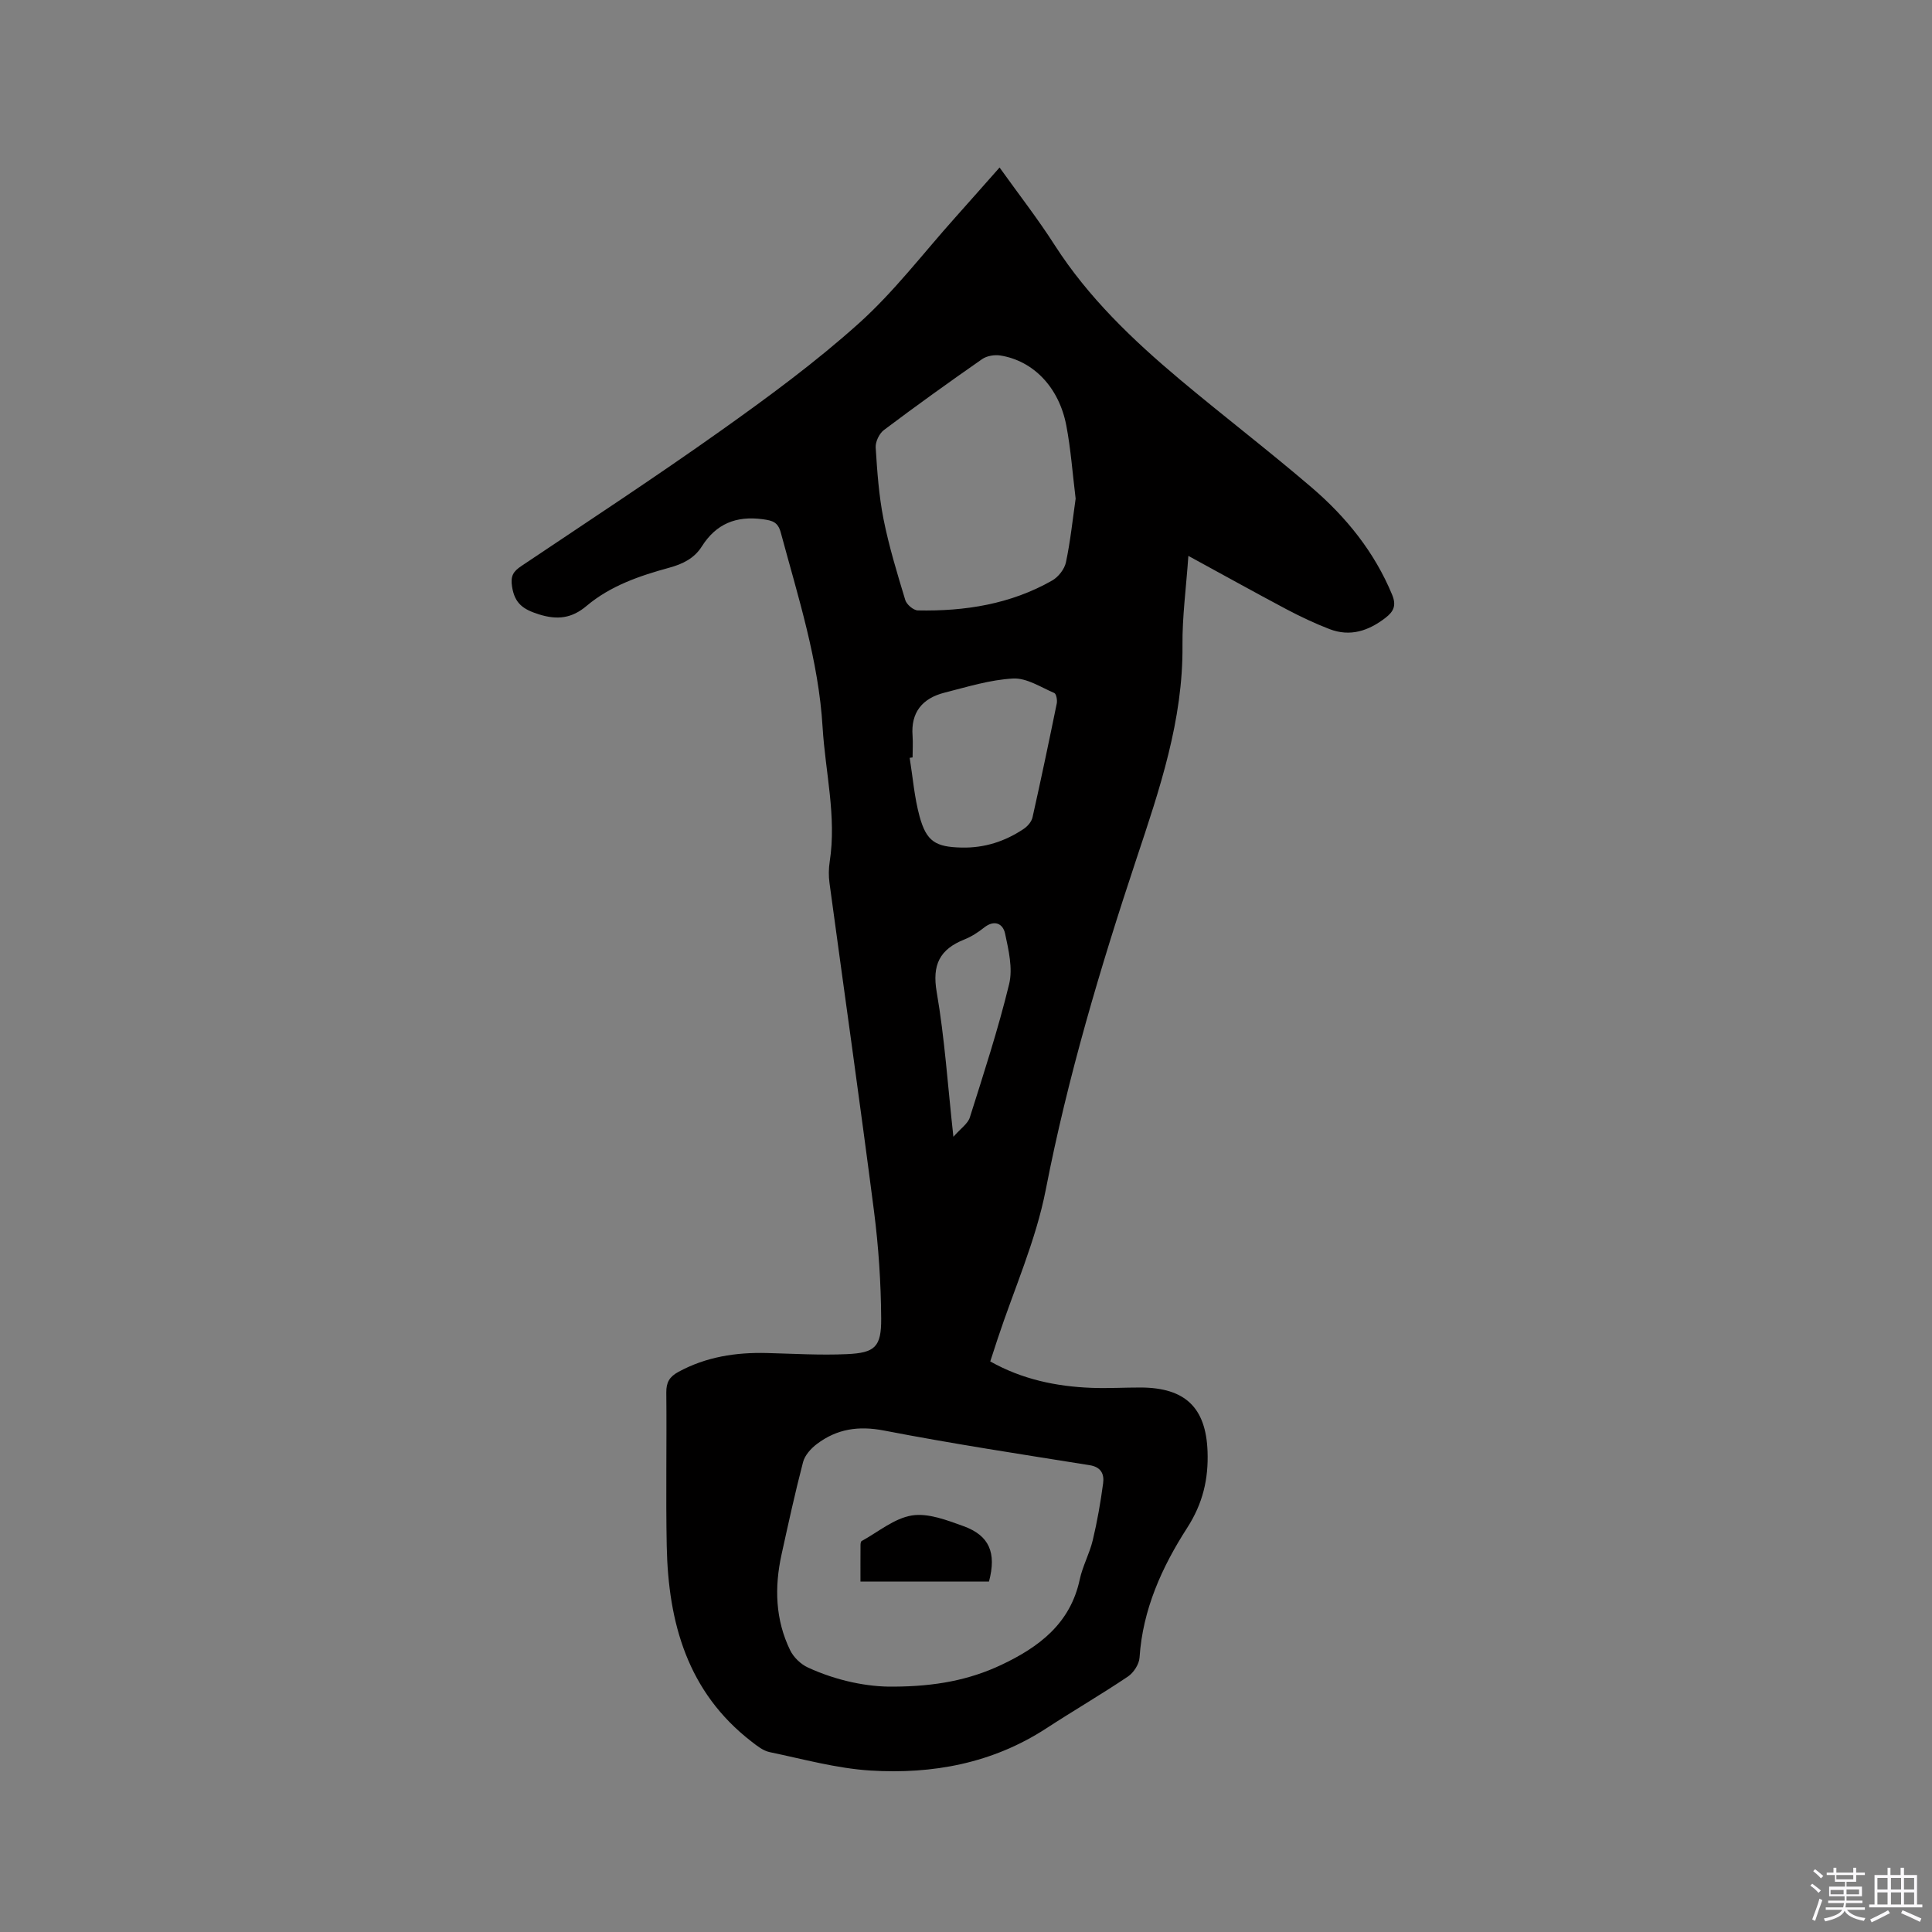
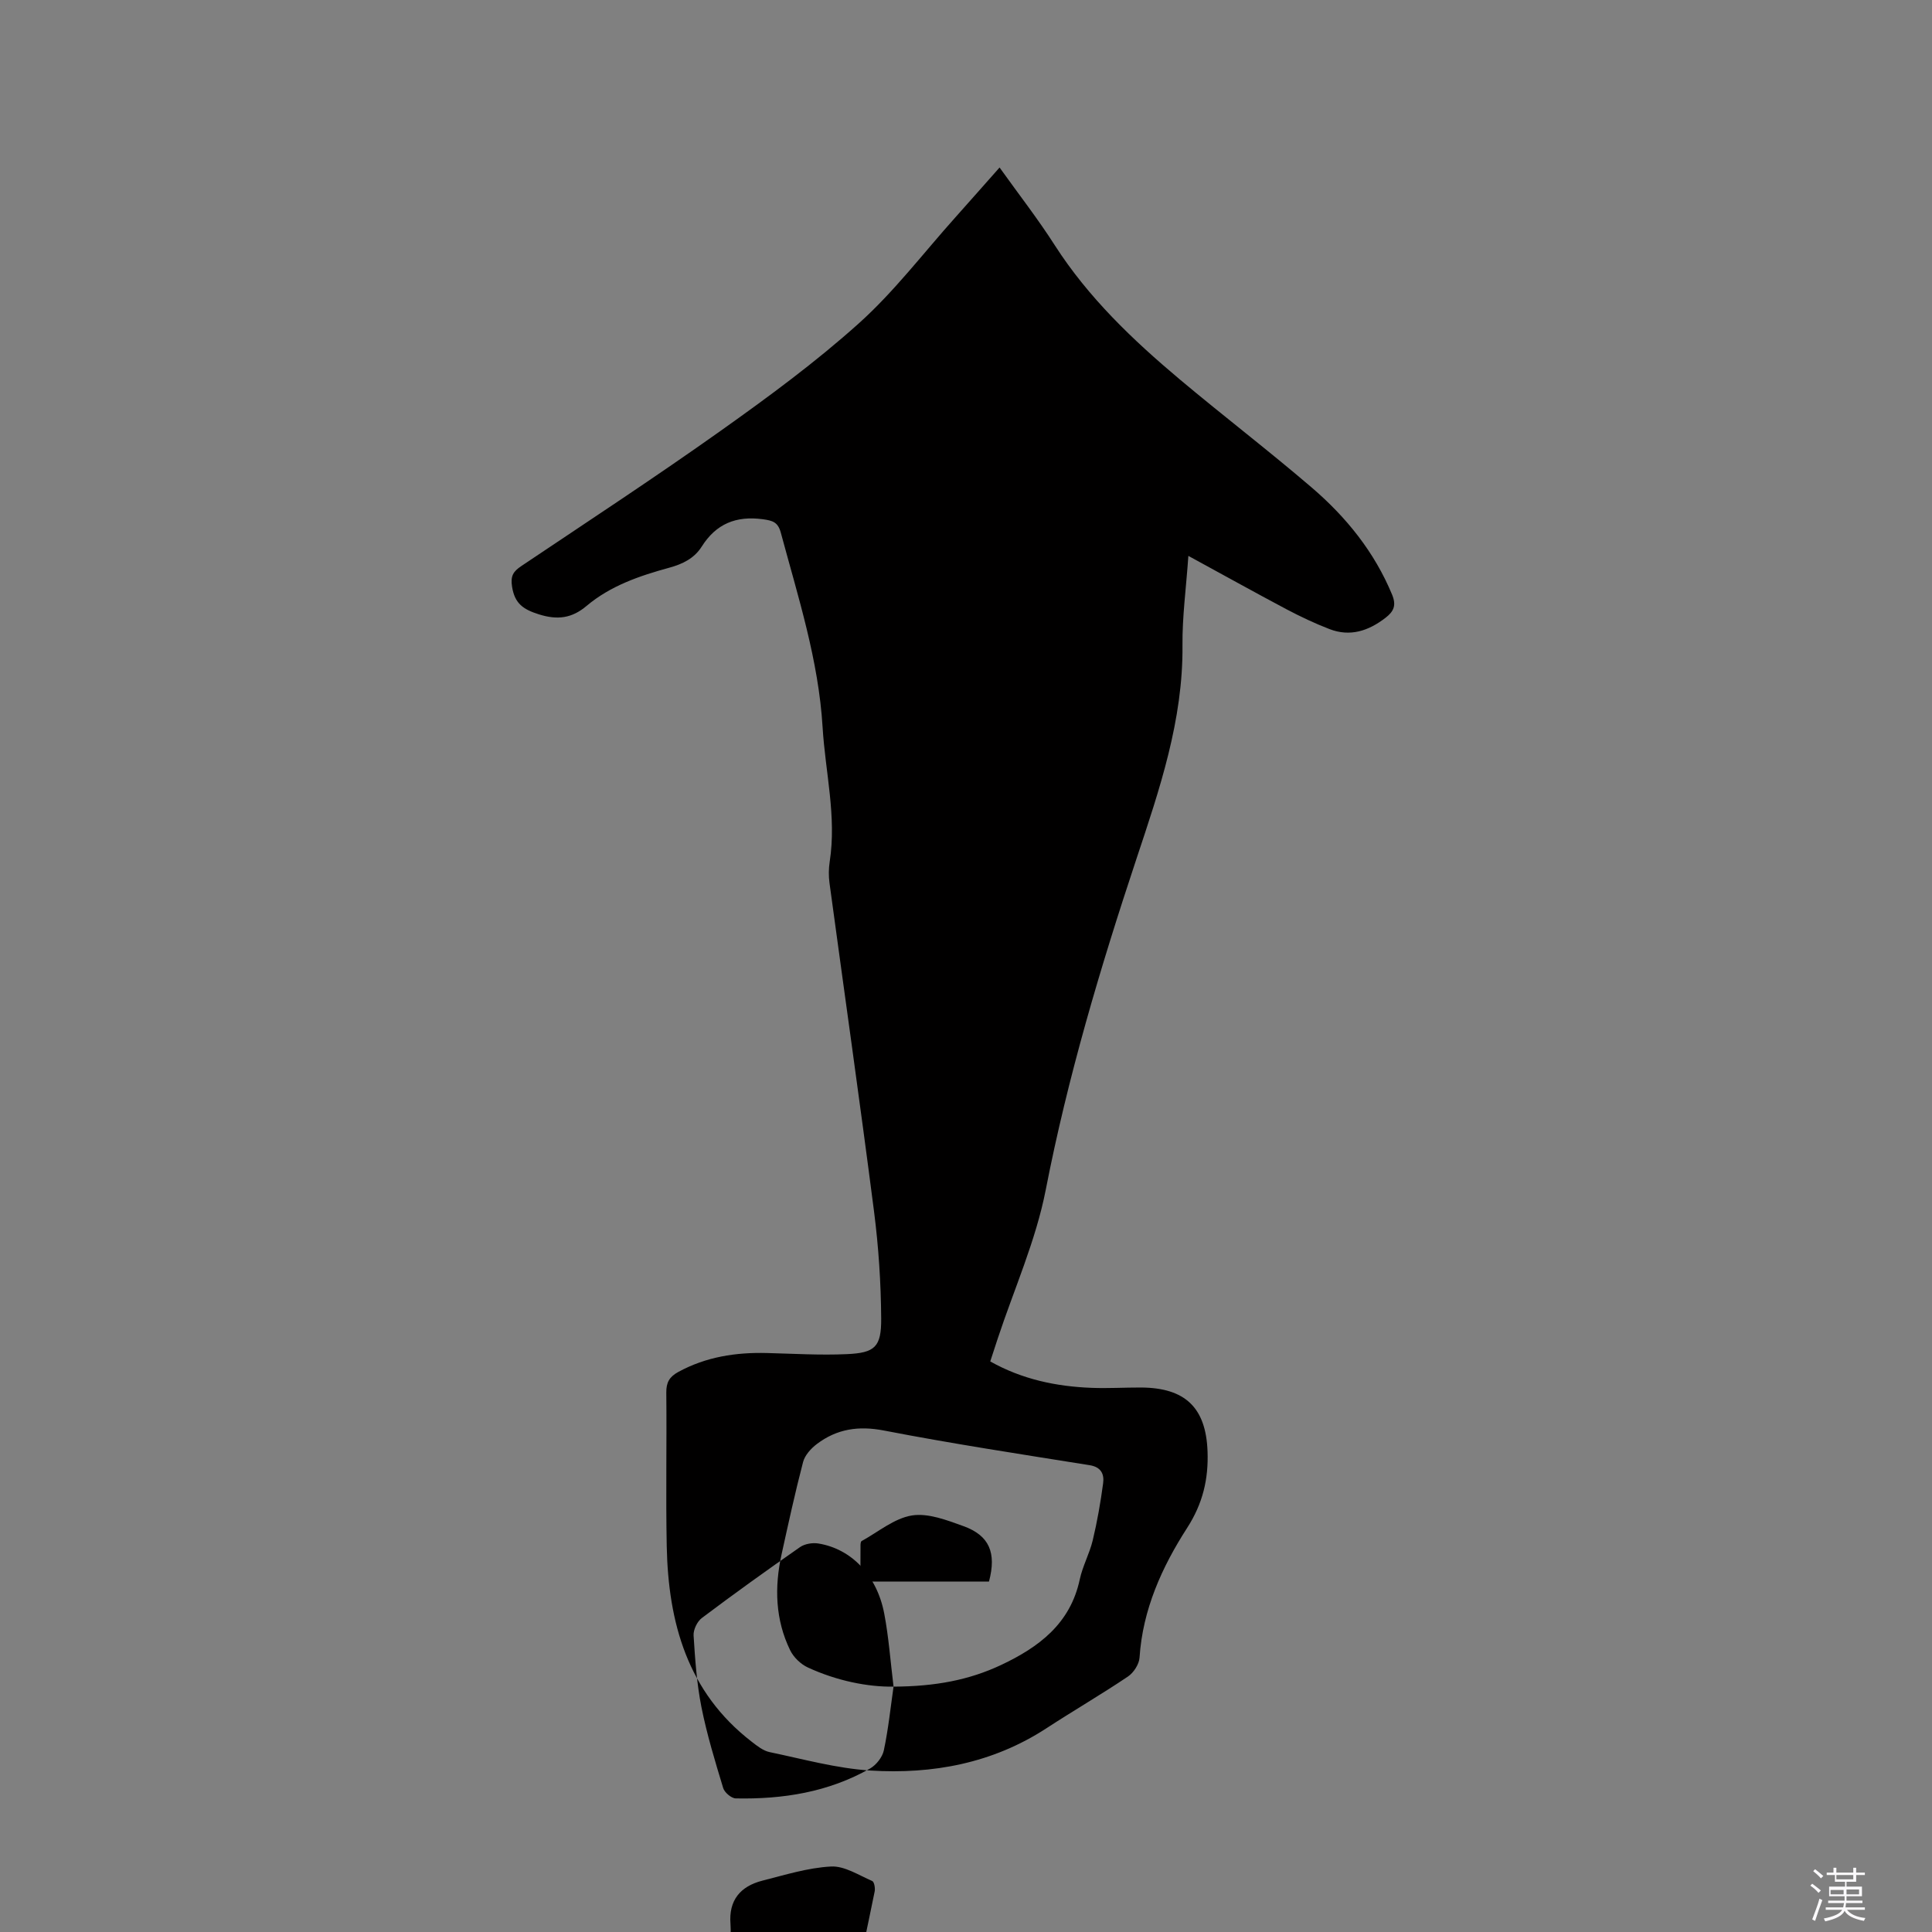
<svg xmlns="http://www.w3.org/2000/svg" enable-background="new 0 0 400 400" viewBox="0 0 400 400">
  <rect x="0" y="0" width="400" height="400" fill="#808080" stroke="none" />
  <path d="m374.8 390.4.4-.4c.7.5 1.3 1 1.8 1.4l-.5.5c-.5-.6-1.1-1.1-1.7-1.5zm1 7.3-.6-.3c.5-1.4 1.1-2.8 1.5-4.3.2.1.4.2.6.3-.5 1.3-1 2.8-1.5 4.3zm-.4-10.3.4-.4c.4.3 1 .8 1.7 1.4l-.5.5c-.4-.5-1-1-1.6-1.5zm2.5.3h1.7v-1h.6v1h3.5v-1h.6v1h1.8v.5h-1.8v1.4h-2v1h3.2v2h-3.2v.9h3.3v.5h-3.4c0 .3-.1.6-.1.9h4v.5h-3.7c.7.9 1.9 1.5 3.8 1.7-.1.2-.2.4-.3.6-2.1-.4-3.5-1.1-4-2.1-.4 1-1.8 1.7-4 2.2-.1-.2-.2-.4-.3-.6 2.1-.4 3.4-1 3.8-1.8h-3.4v-.5h3.6c.1-.3.1-.6.2-.9h-3.3v-.5h3.4c0-.3 0-.6 0-.9h-3.2v-2h3.3v-1h-2.1v-1.4h-1.7v-.5zm1.1 3.5v1h2.7c0-.3 0-.4 0-.4 0-.1 0-.2 0-.2 0-.1 0-.2 0-.3h-2.7zm1.2-3v.9h3.5v-.9zm4.7 3h-2.6v.6.4h2.6z" fill="#fbfafc" />
-   <path d="m393.6 386.7h.6v1.5h2.7v6.1h1.1v.6h-11v-.6h1.1v-6.1h2.7v-1.5h.6v1.5h2.1v-1.5zm-2.7 8.8.4.6c-1.2.6-2.5 1.3-3.8 1.9-.1-.2-.2-.4-.3-.6 1.2-.6 2.5-1.2 3.7-1.9zm-2.2-6.7v2.4h2.1v-2.4zm0 3v2.5h2.1v-2.5zm2.8-3v2.4h2.1v-2.4zm0 3v2.5h2.1v-2.5zm6 6.1c-1.4-.7-2.7-1.3-3.9-1.8l.3-.6c1.5.6 2.7 1.2 3.9 1.7zm-1.2-9.1h-2.1v2.4h2.1zm-2.1 3v2.5h2.1v-2.5z" fill="#fbfafc" />
  <g fill="#010000">
-     <path d="m246.04 115.09c-.47 6.73-1.28 12.64-1.22 18.54.14 15.47-4.74 29.78-9.52 44.15-7.48 22.52-14.24 45.19-18.79 68.56-2.05 10.51-6.55 20.54-9.94 30.79-.5 1.5-.99 3-1.55 4.74 6.58 3.7 13.64 5.19 21 5.47 3.39.13 6.78-.08 10.18-.07 9.14.04 13.49 4.12 13.81 13.26.2 5.65-.95 10.73-4.24 15.83-5.19 8.06-9.2 16.89-9.84 26.83-.09 1.37-1.22 3.12-2.39 3.91-5.53 3.72-11.31 7.08-16.89 10.72-11.13 7.25-23.54 9.55-36.45 8.75-7-.44-13.92-2.37-20.84-3.81-1.35-.28-2.62-1.29-3.76-2.18-13.27-10.25-17.24-24.62-17.56-40.46-.21-10.6.02-21.21-.09-31.81-.02-2.1.65-3.25 2.46-4.25 5.77-3.15 11.95-4.1 18.41-3.93 5.5.14 11.02.48 16.5.23 5.82-.26 7.16-1.47 7.12-7.37-.05-7.4-.54-14.83-1.48-22.17-2.92-22.68-6.15-45.33-9.22-67.99-.2-1.45-.18-2.98.04-4.42 1.45-9.39-.91-18.56-1.47-27.84-.83-13.89-5.08-27-8.65-40.28-.59-2.2-1.69-2.51-3.74-2.79-5.51-.74-9.65.94-12.62 5.64-1.55 2.46-3.94 3.63-6.71 4.39-6.14 1.68-12.18 3.73-17.15 7.92-3.03 2.56-6.01 2.96-9.88 1.74-3.21-1.02-4.98-2.2-5.54-5.7-.36-2.25.24-3.17 1.92-4.3 13.82-9.27 27.74-18.39 41.3-28.02 9.84-6.99 19.63-14.19 28.59-22.24 7.29-6.55 13.32-14.5 19.9-21.85 3.02-3.38 6.01-6.78 9.22-10.4 3.98 5.56 7.95 10.66 11.42 16.08 6.97 10.86 16.15 19.61 25.91 27.81 9.01 7.56 18.37 14.72 27.3 22.37 7.14 6.12 12.98 13.34 16.64 22.18.92 2.22.34 3.48-1.38 4.8-3.5 2.7-7.3 3.97-11.57 2.33-3.04-1.17-6.01-2.58-8.9-4.1-6.63-3.52-13.19-7.17-20.33-11.06zm-61.04 234.11c8.64-.04 15.66-1.37 22.28-4.49 7.82-3.69 14.31-8.54 16.27-17.7.59-2.77 2.03-5.35 2.69-8.11.93-3.88 1.62-7.84 2.15-11.8.25-1.86-.38-3.37-2.8-3.75-14.2-2.27-28.43-4.44-42.55-7.17-5.3-1.03-9.78-.34-13.92 2.79-1.22.92-2.48 2.32-2.85 3.72-1.66 6.34-3.05 12.75-4.46 19.15-1.49 6.79-1.3 13.5 1.79 19.84.71 1.45 2.18 2.87 3.65 3.55 6.02 2.78 12.44 4.05 17.75 3.97zm37.7-245.96c-.65-5.29-1-10.27-1.93-15.13-1.51-7.91-6.8-13.41-13.66-14.51-1.2-.19-2.79.07-3.77.75-6.86 4.78-13.65 9.65-20.33 14.68-.97.73-1.78 2.43-1.71 3.62.31 4.95.66 9.95 1.62 14.81 1.13 5.67 2.83 11.24 4.51 16.78.28.92 1.69 2.12 2.6 2.14 9.75.2 19.2-1.29 27.81-6.19 1.28-.73 2.55-2.35 2.85-3.76.94-4.44 1.4-8.96 2.01-13.19zm-33.76 53.58c-.2.03-.4.05-.6.08.65 4.05.97 8.2 2.05 12.14 1.43 5.2 3.32 6.32 8.7 6.44 4.71.11 8.99-1.27 12.86-3.87.8-.54 1.62-1.48 1.82-2.38 1.76-7.84 3.41-15.71 5.02-23.58.14-.69-.09-1.99-.51-2.17-2.79-1.2-5.72-3.14-8.51-3-4.79.25-9.53 1.74-14.23 2.93-4.54 1.16-7 4.04-6.6 8.97.1 1.47 0 2.96 0 4.44zm8.45 78.54c1.53-1.75 2.99-2.71 3.4-4 2.89-9.15 5.88-18.3 8.14-27.61.79-3.25-.11-7.05-.84-10.47-.44-2.06-2.21-2.93-4.35-1.23-1.23.98-2.61 1.87-4.06 2.45-5.1 2.03-6.74 5.22-5.74 10.93 1.65 9.54 2.27 19.26 3.45 29.93z" />
+     <path d="m246.04 115.09c-.47 6.73-1.28 12.64-1.22 18.54.14 15.47-4.74 29.78-9.52 44.15-7.48 22.52-14.24 45.19-18.79 68.56-2.05 10.51-6.55 20.54-9.94 30.79-.5 1.5-.99 3-1.55 4.74 6.58 3.7 13.64 5.19 21 5.47 3.39.13 6.78-.08 10.18-.07 9.14.04 13.49 4.12 13.81 13.26.2 5.65-.95 10.73-4.24 15.83-5.19 8.06-9.2 16.89-9.84 26.83-.09 1.37-1.22 3.12-2.39 3.91-5.53 3.72-11.31 7.08-16.89 10.72-11.13 7.25-23.54 9.55-36.45 8.75-7-.44-13.92-2.37-20.84-3.81-1.35-.28-2.62-1.29-3.76-2.18-13.27-10.25-17.24-24.62-17.56-40.46-.21-10.6.02-21.21-.09-31.81-.02-2.1.65-3.25 2.46-4.25 5.77-3.15 11.95-4.1 18.41-3.93 5.5.14 11.02.48 16.5.23 5.82-.26 7.16-1.47 7.12-7.37-.05-7.4-.54-14.83-1.48-22.17-2.92-22.68-6.15-45.33-9.22-67.99-.2-1.45-.18-2.98.04-4.42 1.45-9.39-.91-18.56-1.47-27.84-.83-13.89-5.08-27-8.65-40.28-.59-2.2-1.69-2.51-3.74-2.79-5.51-.74-9.65.94-12.62 5.64-1.55 2.46-3.94 3.63-6.71 4.39-6.14 1.68-12.18 3.73-17.15 7.92-3.03 2.56-6.01 2.96-9.88 1.74-3.21-1.02-4.98-2.2-5.54-5.7-.36-2.25.24-3.17 1.92-4.3 13.82-9.27 27.74-18.39 41.3-28.02 9.84-6.99 19.63-14.19 28.59-22.24 7.29-6.55 13.32-14.5 19.9-21.85 3.02-3.38 6.01-6.78 9.22-10.4 3.98 5.56 7.95 10.66 11.42 16.08 6.97 10.86 16.15 19.61 25.91 27.81 9.01 7.56 18.37 14.72 27.3 22.37 7.14 6.12 12.98 13.34 16.64 22.18.92 2.22.34 3.48-1.38 4.8-3.5 2.7-7.3 3.97-11.57 2.33-3.04-1.17-6.01-2.58-8.9-4.1-6.63-3.52-13.19-7.17-20.33-11.06zm-61.04 234.11c8.64-.04 15.66-1.37 22.28-4.49 7.82-3.69 14.31-8.54 16.27-17.7.59-2.77 2.03-5.35 2.69-8.11.93-3.88 1.62-7.84 2.15-11.8.25-1.86-.38-3.37-2.8-3.75-14.2-2.27-28.43-4.44-42.55-7.17-5.3-1.03-9.78-.34-13.92 2.79-1.22.92-2.48 2.32-2.85 3.72-1.66 6.34-3.05 12.75-4.46 19.15-1.49 6.79-1.3 13.5 1.79 19.84.71 1.45 2.18 2.87 3.65 3.55 6.02 2.78 12.44 4.05 17.75 3.97zc-.65-5.29-1-10.27-1.93-15.13-1.51-7.91-6.8-13.41-13.66-14.51-1.2-.19-2.79.07-3.77.75-6.86 4.78-13.65 9.65-20.33 14.68-.97.73-1.78 2.43-1.71 3.62.31 4.95.66 9.95 1.62 14.81 1.13 5.67 2.83 11.24 4.51 16.78.28.92 1.69 2.12 2.6 2.14 9.75.2 19.2-1.29 27.81-6.19 1.28-.73 2.55-2.35 2.85-3.76.94-4.44 1.4-8.96 2.01-13.19zm-33.76 53.58c-.2.03-.4.05-.6.08.65 4.05.97 8.2 2.05 12.14 1.43 5.2 3.32 6.32 8.7 6.44 4.71.11 8.99-1.27 12.86-3.87.8-.54 1.62-1.48 1.82-2.38 1.76-7.84 3.41-15.71 5.02-23.58.14-.69-.09-1.99-.51-2.17-2.79-1.2-5.72-3.14-8.51-3-4.79.25-9.53 1.74-14.23 2.93-4.54 1.16-7 4.04-6.6 8.97.1 1.47 0 2.96 0 4.44zm8.45 78.54c1.53-1.75 2.99-2.71 3.4-4 2.89-9.15 5.88-18.3 8.14-27.61.79-3.25-.11-7.05-.84-10.47-.44-2.06-2.21-2.93-4.35-1.23-1.23.98-2.61 1.87-4.06 2.45-5.1 2.03-6.74 5.22-5.74 10.93 1.65 9.54 2.27 19.26 3.45 29.93z" />
    <path d="m204.76 327.44c-8.79 0-17.45 0-26.61 0 0-2.51-.01-5 .01-7.49 0-.31.04-.79.23-.89 3.44-1.89 6.75-4.71 10.41-5.3 3.37-.54 7.26.98 10.7 2.22 5.34 1.94 6.84 5.51 5.26 11.46z" />
  </g>
</svg>